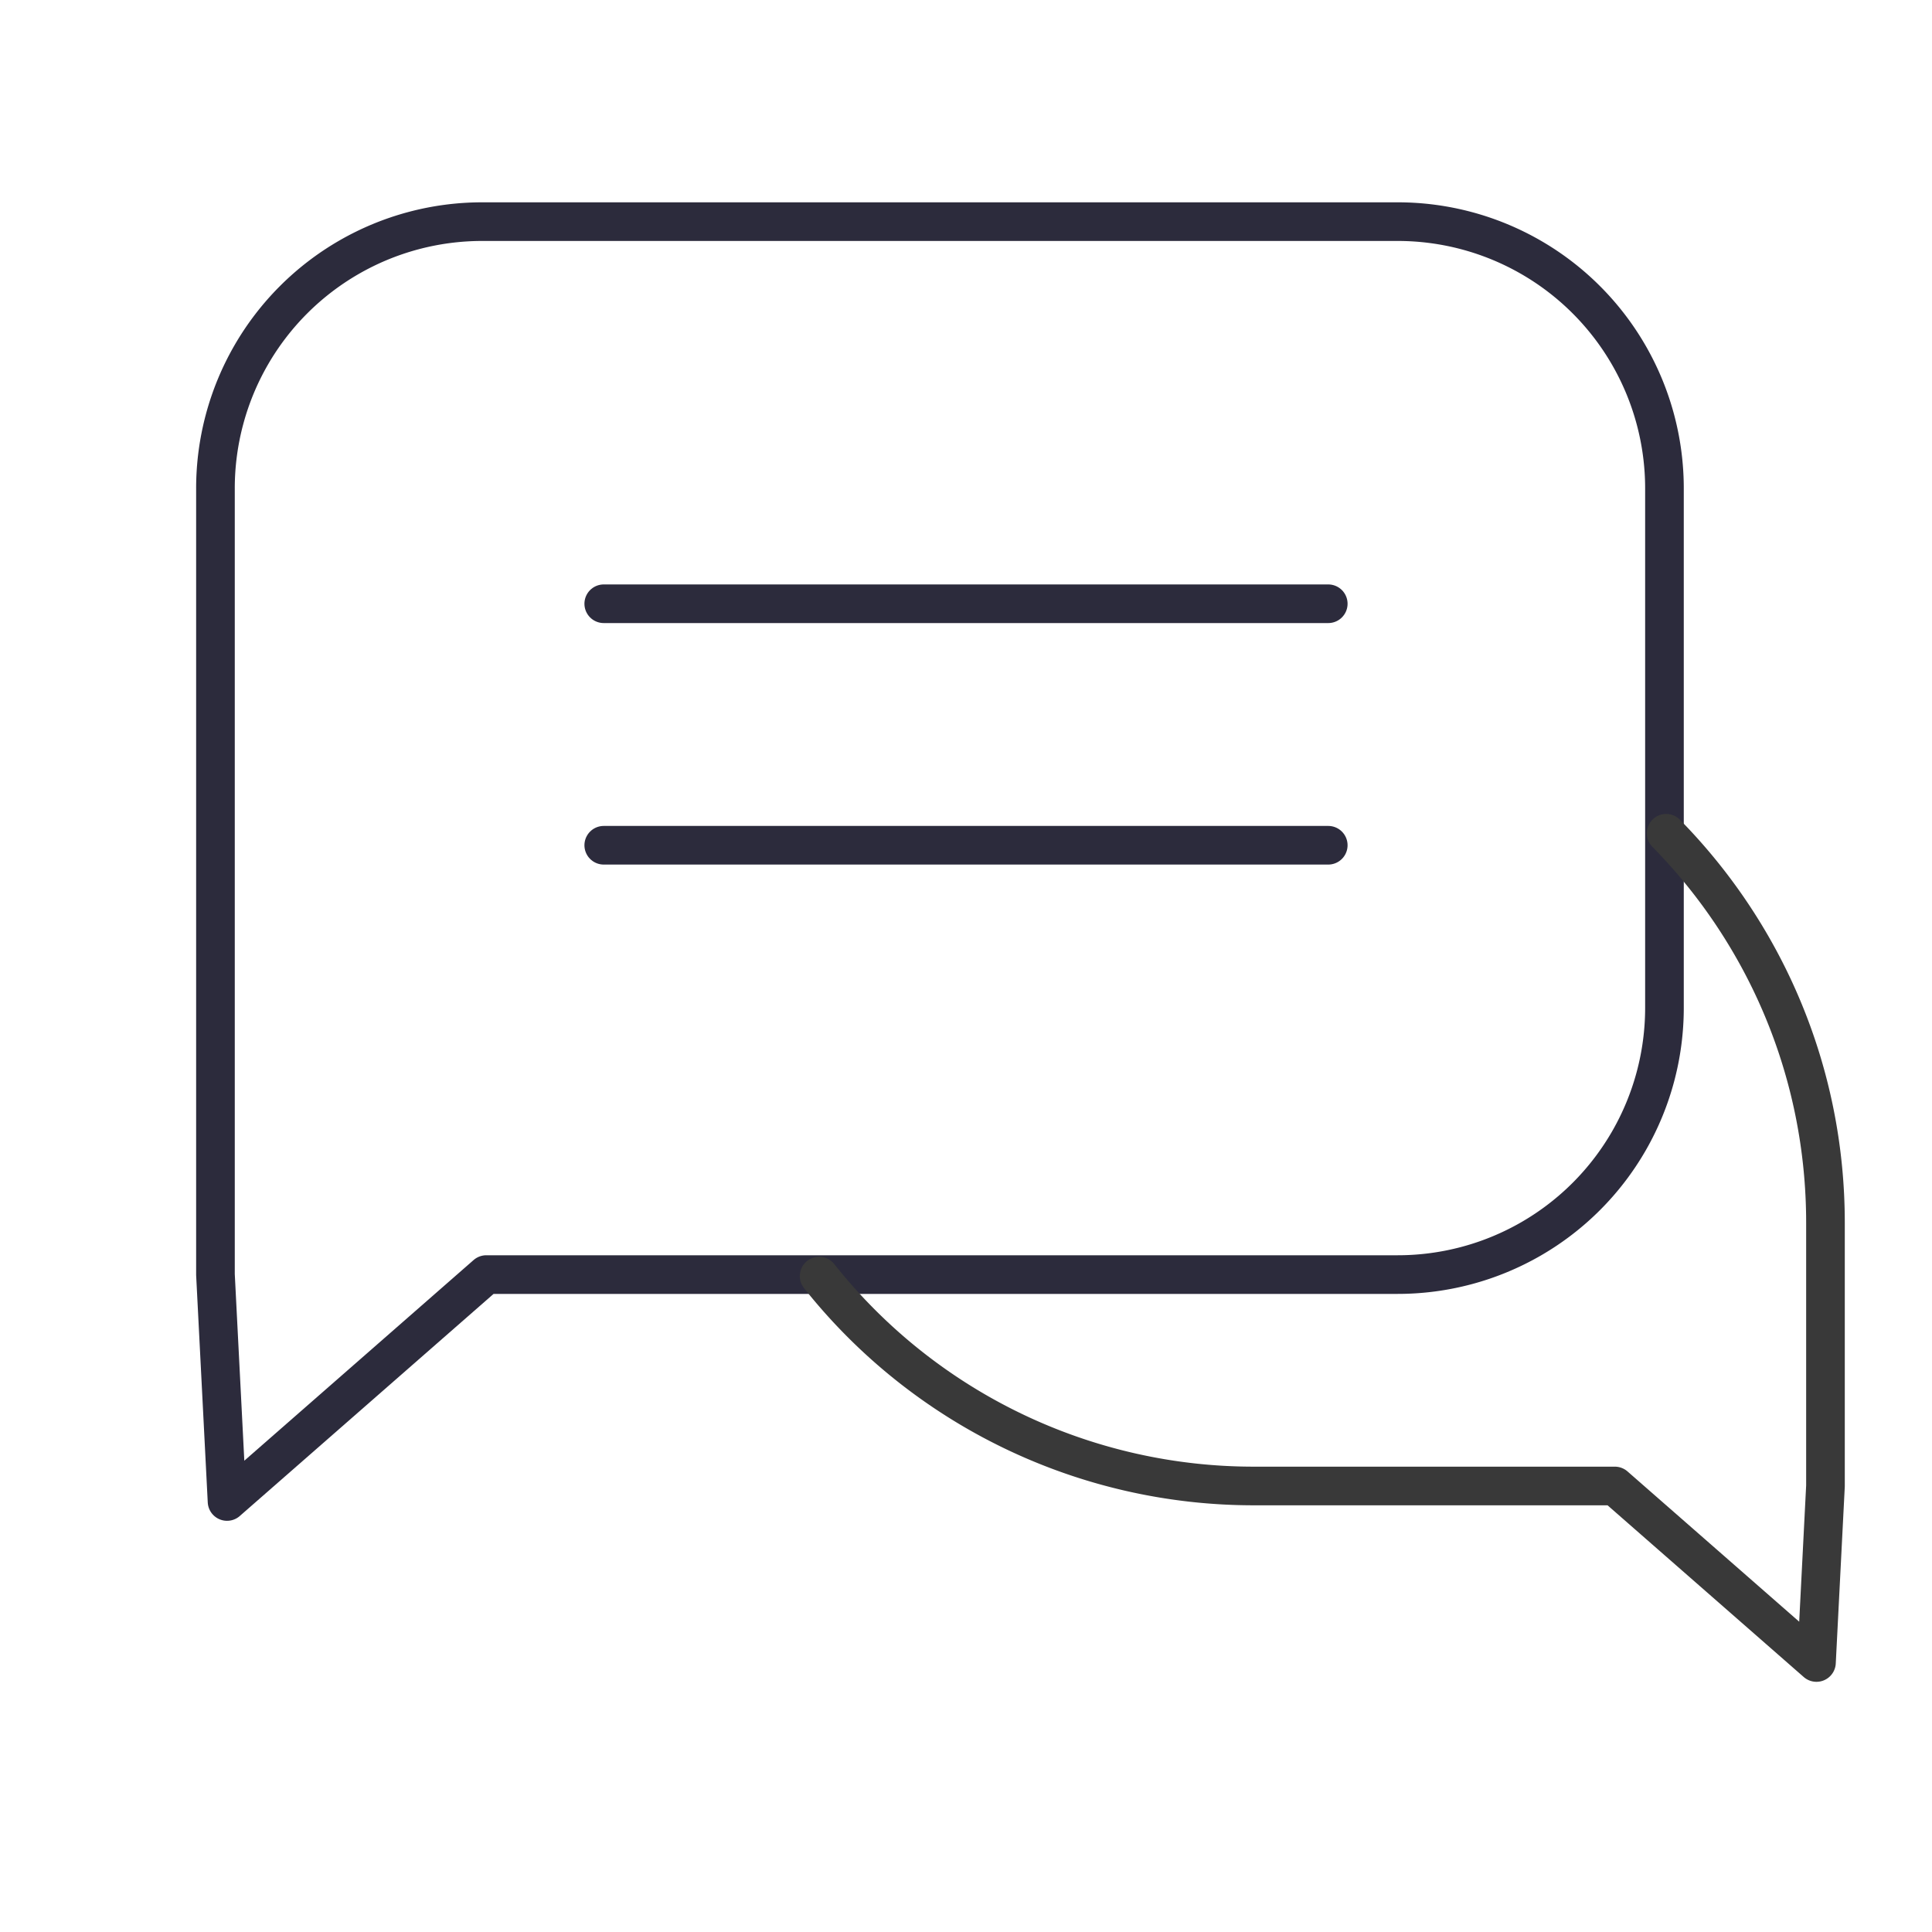
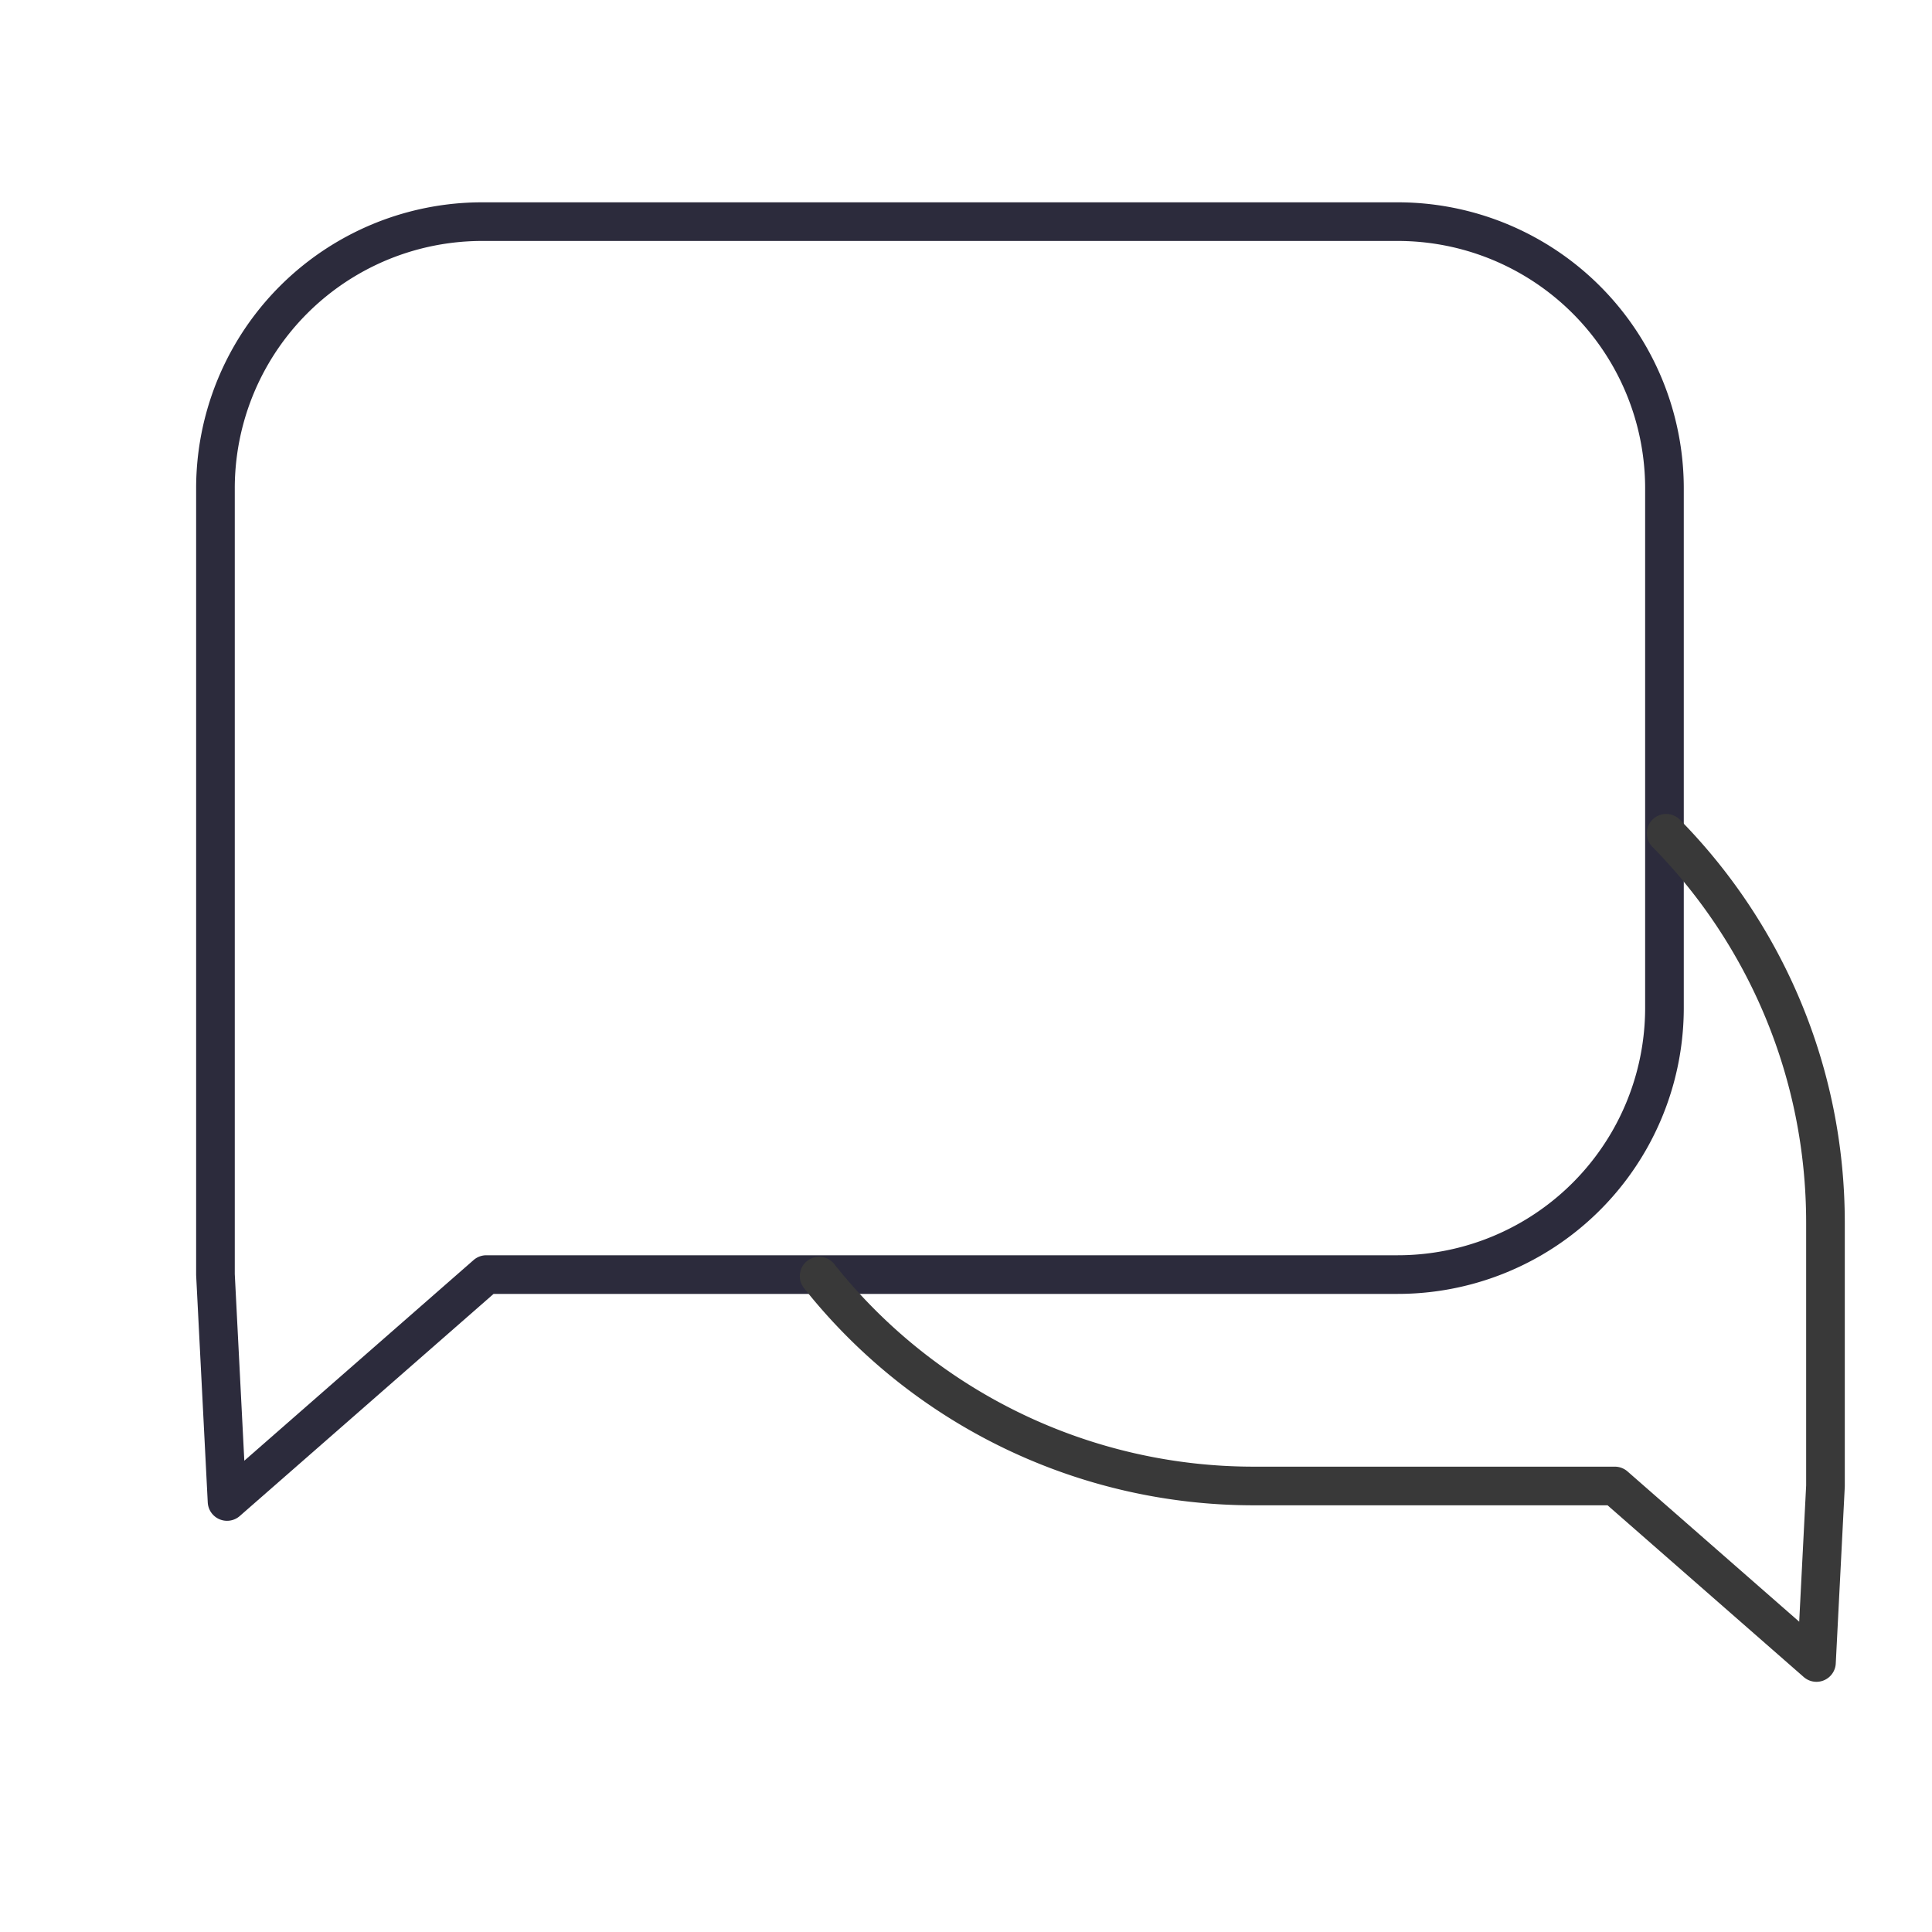
<svg xmlns="http://www.w3.org/2000/svg" width="50" height="50" viewBox="0 0 50 50">
  <g fill="none" fill-rule="evenodd" stroke-linecap="round" stroke-linejoin="round">
    <path d="M43.076 12.64v13.442a6.903 6.903 0 0 1-6.903 6.904H19.27h0-6.684l-6.71 5.872-.3-5.872V12.64a6.903 6.903 0 0 1 6.903-6.904h23.694a6.903 6.903 0 0 1 6.903 6.904z" stroke="#2C2B3C" />
    <path d="M21.199 33.025a14.355 14.355 0 0 0 11.258 5.432h9.334l5.219 4.568.233-4.568v-6.812c0-3.926-1.573-7.484-4.123-10.08" stroke="#393939" />
-     <path stroke="#2C2B3C" d="M15.625 15.625h18.75M15.625 21.875h18.75" />
  </g>
</svg>